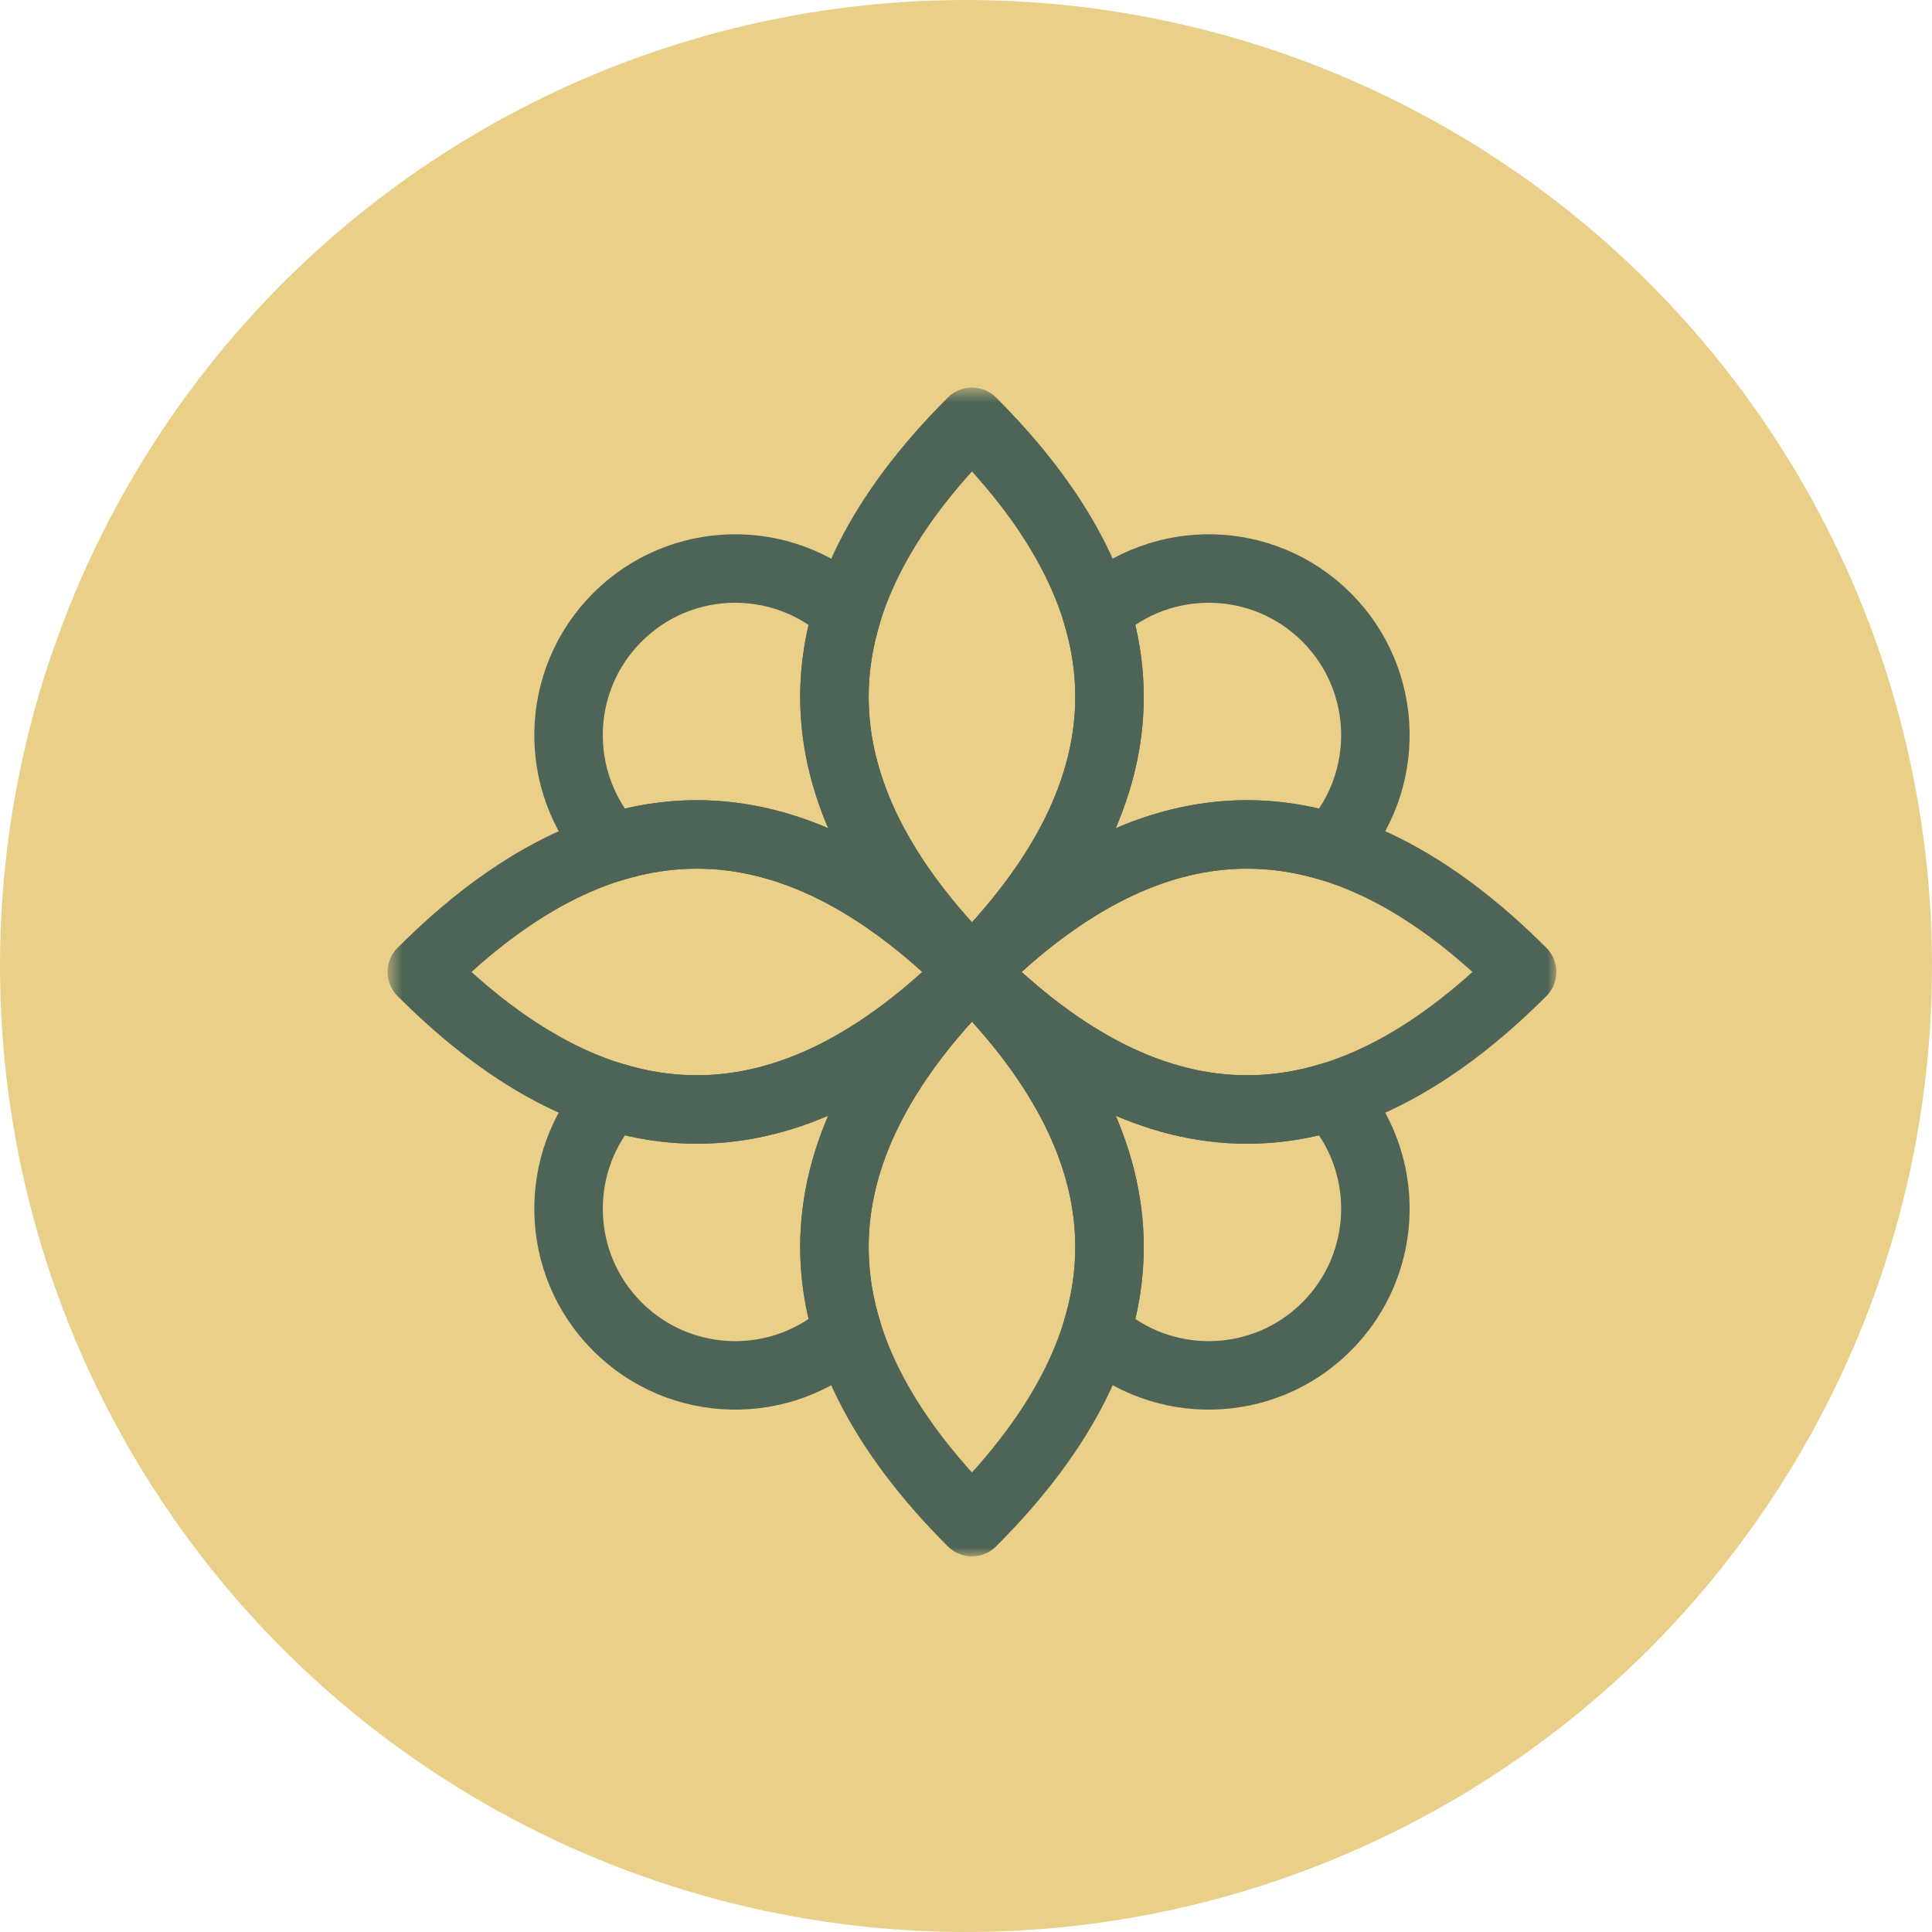
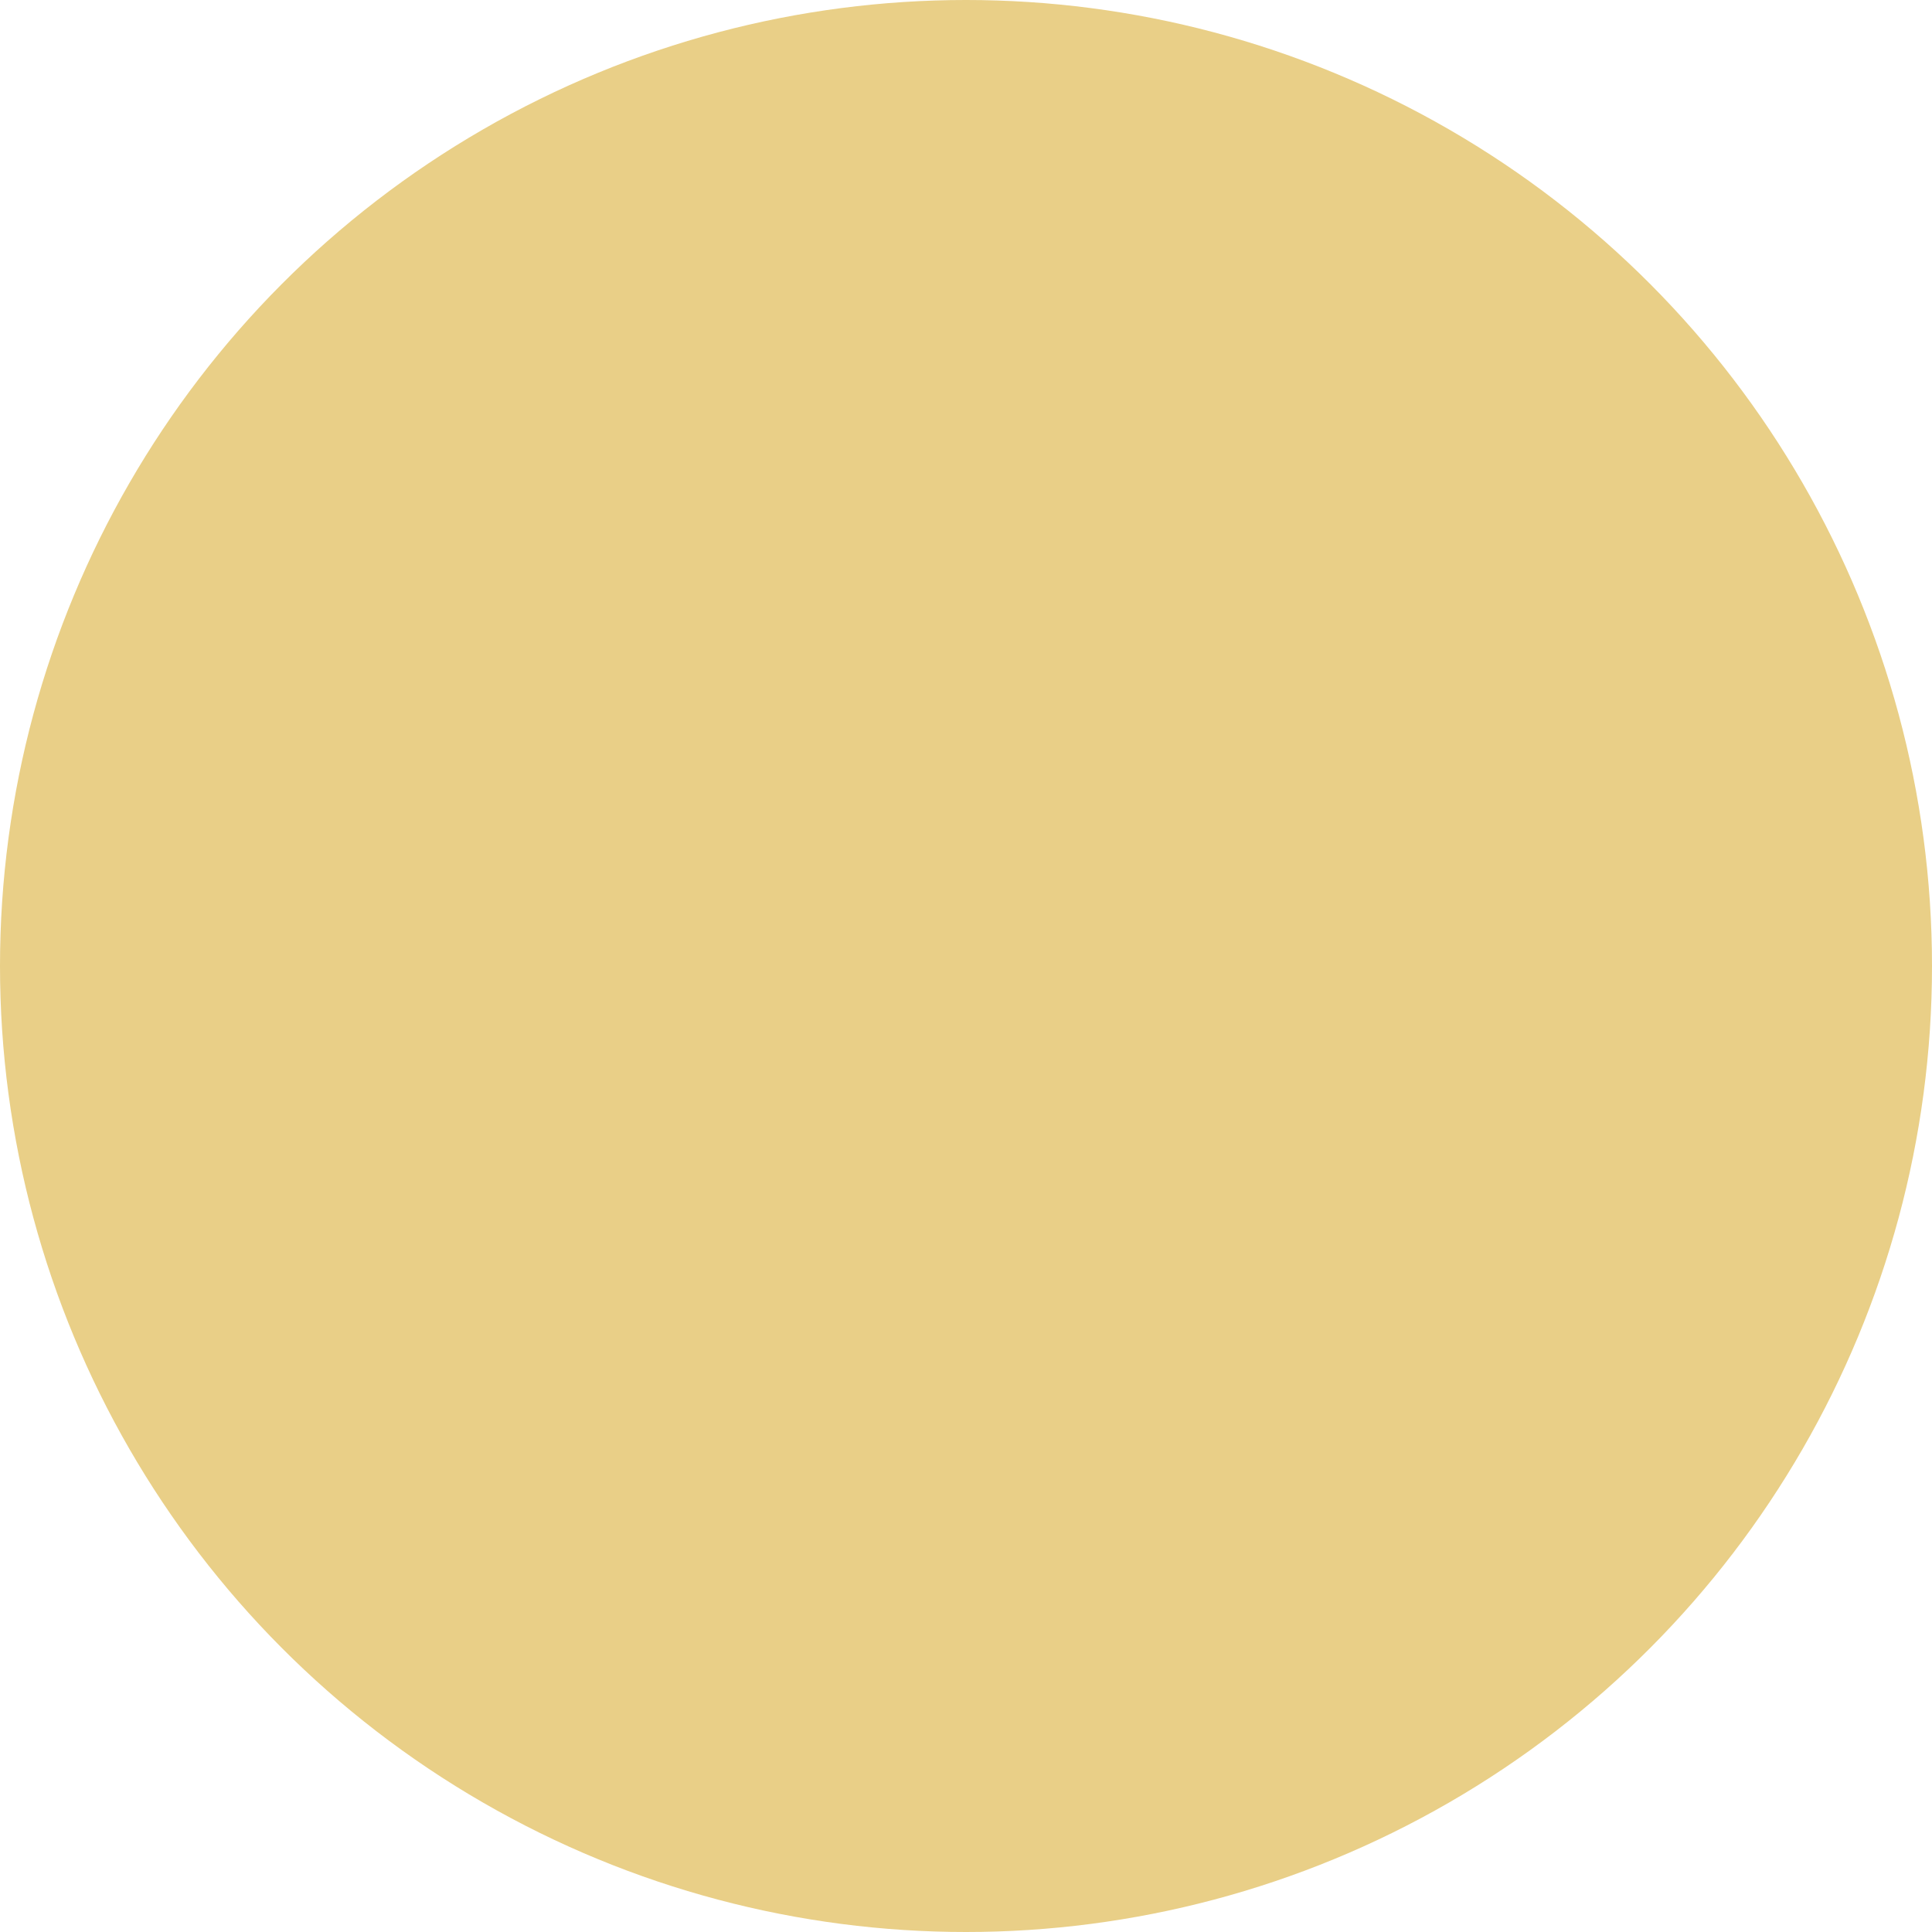
<svg xmlns="http://www.w3.org/2000/svg" width="108" height="108" viewBox="0 0 108 108" fill="none">
  <g clip-path="url(#clip0_1394_41)">
    <circle cx="54" cy="54" r="54" fill="#E9CF87" />
    <mask id="mask0_1394_41" style="mask-type:luminance" maskUnits="userSpaceOnUse" x="21" y="21" width="66" height="66">
-       <path d="M21.666 21.666H87V87H21.666V21.666Z" fill="white" />
-     </mask>
+       </mask>
    <g mask="url(#mask0_1394_41)">
      <path d="M34.215 47.376C30.872 43.714 30.978 38.043 34.511 34.51C38.044 30.977 43.715 30.87 47.377 34.214C46.889 35.794 46.645 37.375 46.645 38.957C46.645 44.082 49.208 49.208 54.333 54.333C49.208 49.208 44.082 46.645 38.957 46.645C37.376 46.645 35.796 46.889 34.215 47.376Z" stroke="#4E6457" stroke-width="3.828" stroke-miterlimit="10" stroke-linecap="round" stroke-linejoin="round" />
-       <path d="M34.215 61.29C30.872 64.952 30.978 70.623 34.511 74.156C38.044 77.689 43.715 77.796 47.377 74.452C46.889 72.872 46.645 71.291 46.645 69.709C46.645 64.584 49.208 59.458 54.333 54.333C49.208 59.458 44.082 62.021 38.957 62.021C37.376 62.021 35.796 61.777 34.215 61.29Z" stroke="#4E6457" stroke-width="3.828" stroke-miterlimit="10" stroke-linecap="round" stroke-linejoin="round" />
-       <path d="M74.452 47.376C77.796 43.714 77.689 38.043 74.157 34.51C70.624 30.977 64.952 30.87 61.291 34.214C61.779 35.794 62.022 37.375 62.022 38.957C62.022 44.082 59.46 49.208 54.334 54.333C59.46 49.208 64.585 46.645 69.711 46.645C71.291 46.645 72.872 46.889 74.452 47.376Z" stroke="#4E6457" stroke-width="3.828" stroke-miterlimit="10" stroke-linecap="round" stroke-linejoin="round" />
+       <path d="M74.452 47.376C77.796 43.714 77.689 38.043 74.157 34.51C70.624 30.977 64.952 30.87 61.291 34.214C62.022 44.082 59.46 49.208 54.334 54.333C59.46 49.208 64.585 46.645 69.711 46.645C71.291 46.645 72.872 46.889 74.452 47.376Z" stroke="#4E6457" stroke-width="3.828" stroke-miterlimit="10" stroke-linecap="round" stroke-linejoin="round" />
      <path d="M74.452 61.29C77.796 64.952 77.689 70.623 74.157 74.156C70.624 77.689 64.952 77.796 61.291 74.452C61.779 72.872 62.022 71.291 62.022 69.709C62.022 64.584 59.46 59.458 54.334 54.333C59.46 59.458 64.585 62.021 69.711 62.021C71.291 62.021 72.872 61.777 74.452 61.29Z" stroke="#4E6457" stroke-width="3.828" stroke-miterlimit="10" stroke-linecap="round" stroke-linejoin="round" />
      <path d="M54.333 54.333C44.082 44.082 44.082 33.831 54.333 23.58C64.584 33.831 64.584 44.082 54.333 54.333Z" stroke="#4E6457" stroke-width="3.828" stroke-miterlimit="10" stroke-linecap="round" stroke-linejoin="round" />
      <path d="M54.333 85.086C44.082 74.835 44.082 64.584 54.333 54.333C64.584 64.584 64.584 74.835 54.333 85.086Z" stroke="#4E6457" stroke-width="3.828" stroke-miterlimit="10" stroke-linecap="round" stroke-linejoin="round" />
      <path d="M54.333 54.333C64.584 44.082 74.835 44.082 85.086 54.333C74.835 64.584 64.584 64.584 54.333 54.333Z" stroke="#4E6457" stroke-width="3.828" stroke-miterlimit="10" stroke-linecap="round" stroke-linejoin="round" />
-       <path d="M23.581 54.333C33.831 44.082 44.082 44.082 54.333 54.333C44.082 64.584 33.831 64.584 23.581 54.333Z" stroke="#4E6457" stroke-width="3.828" stroke-miterlimit="10" stroke-linecap="round" stroke-linejoin="round" />
    </g>
  </g>
  <defs>
    <clipPath id="clip0_1394_41">
      <rect width="108" height="108" fill="white" />
    </clipPath>
  </defs>
</svg>